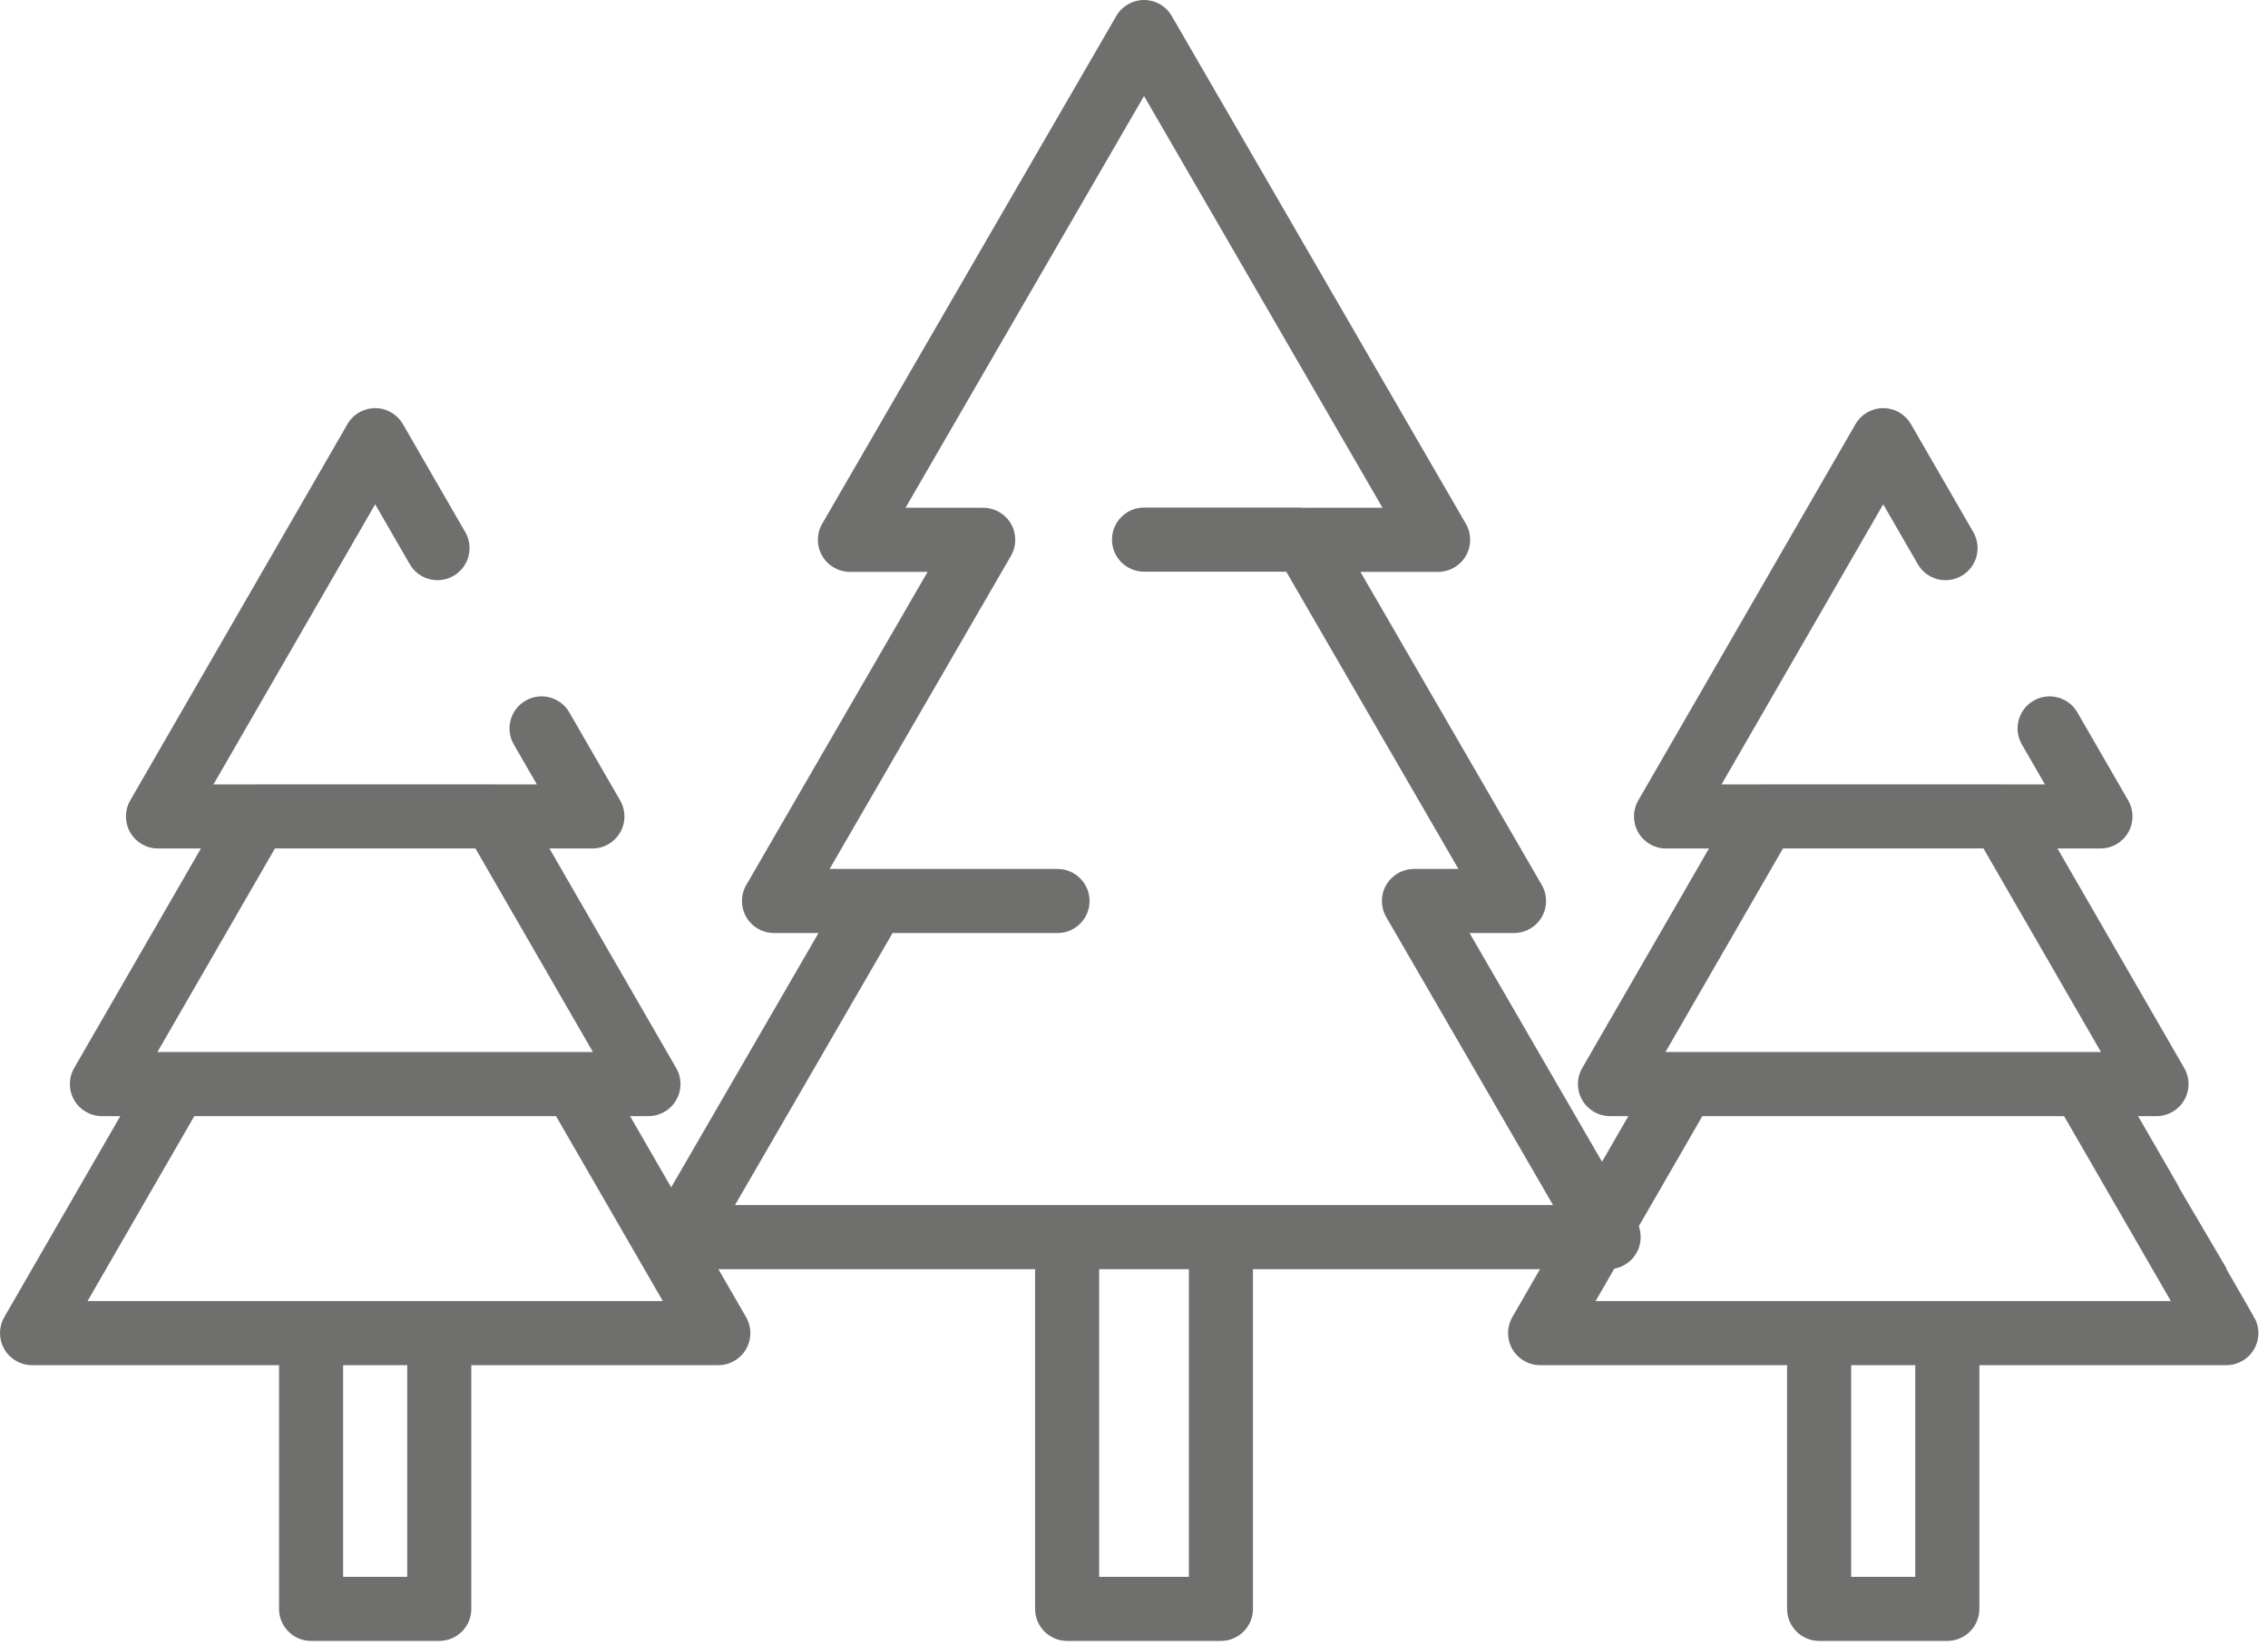
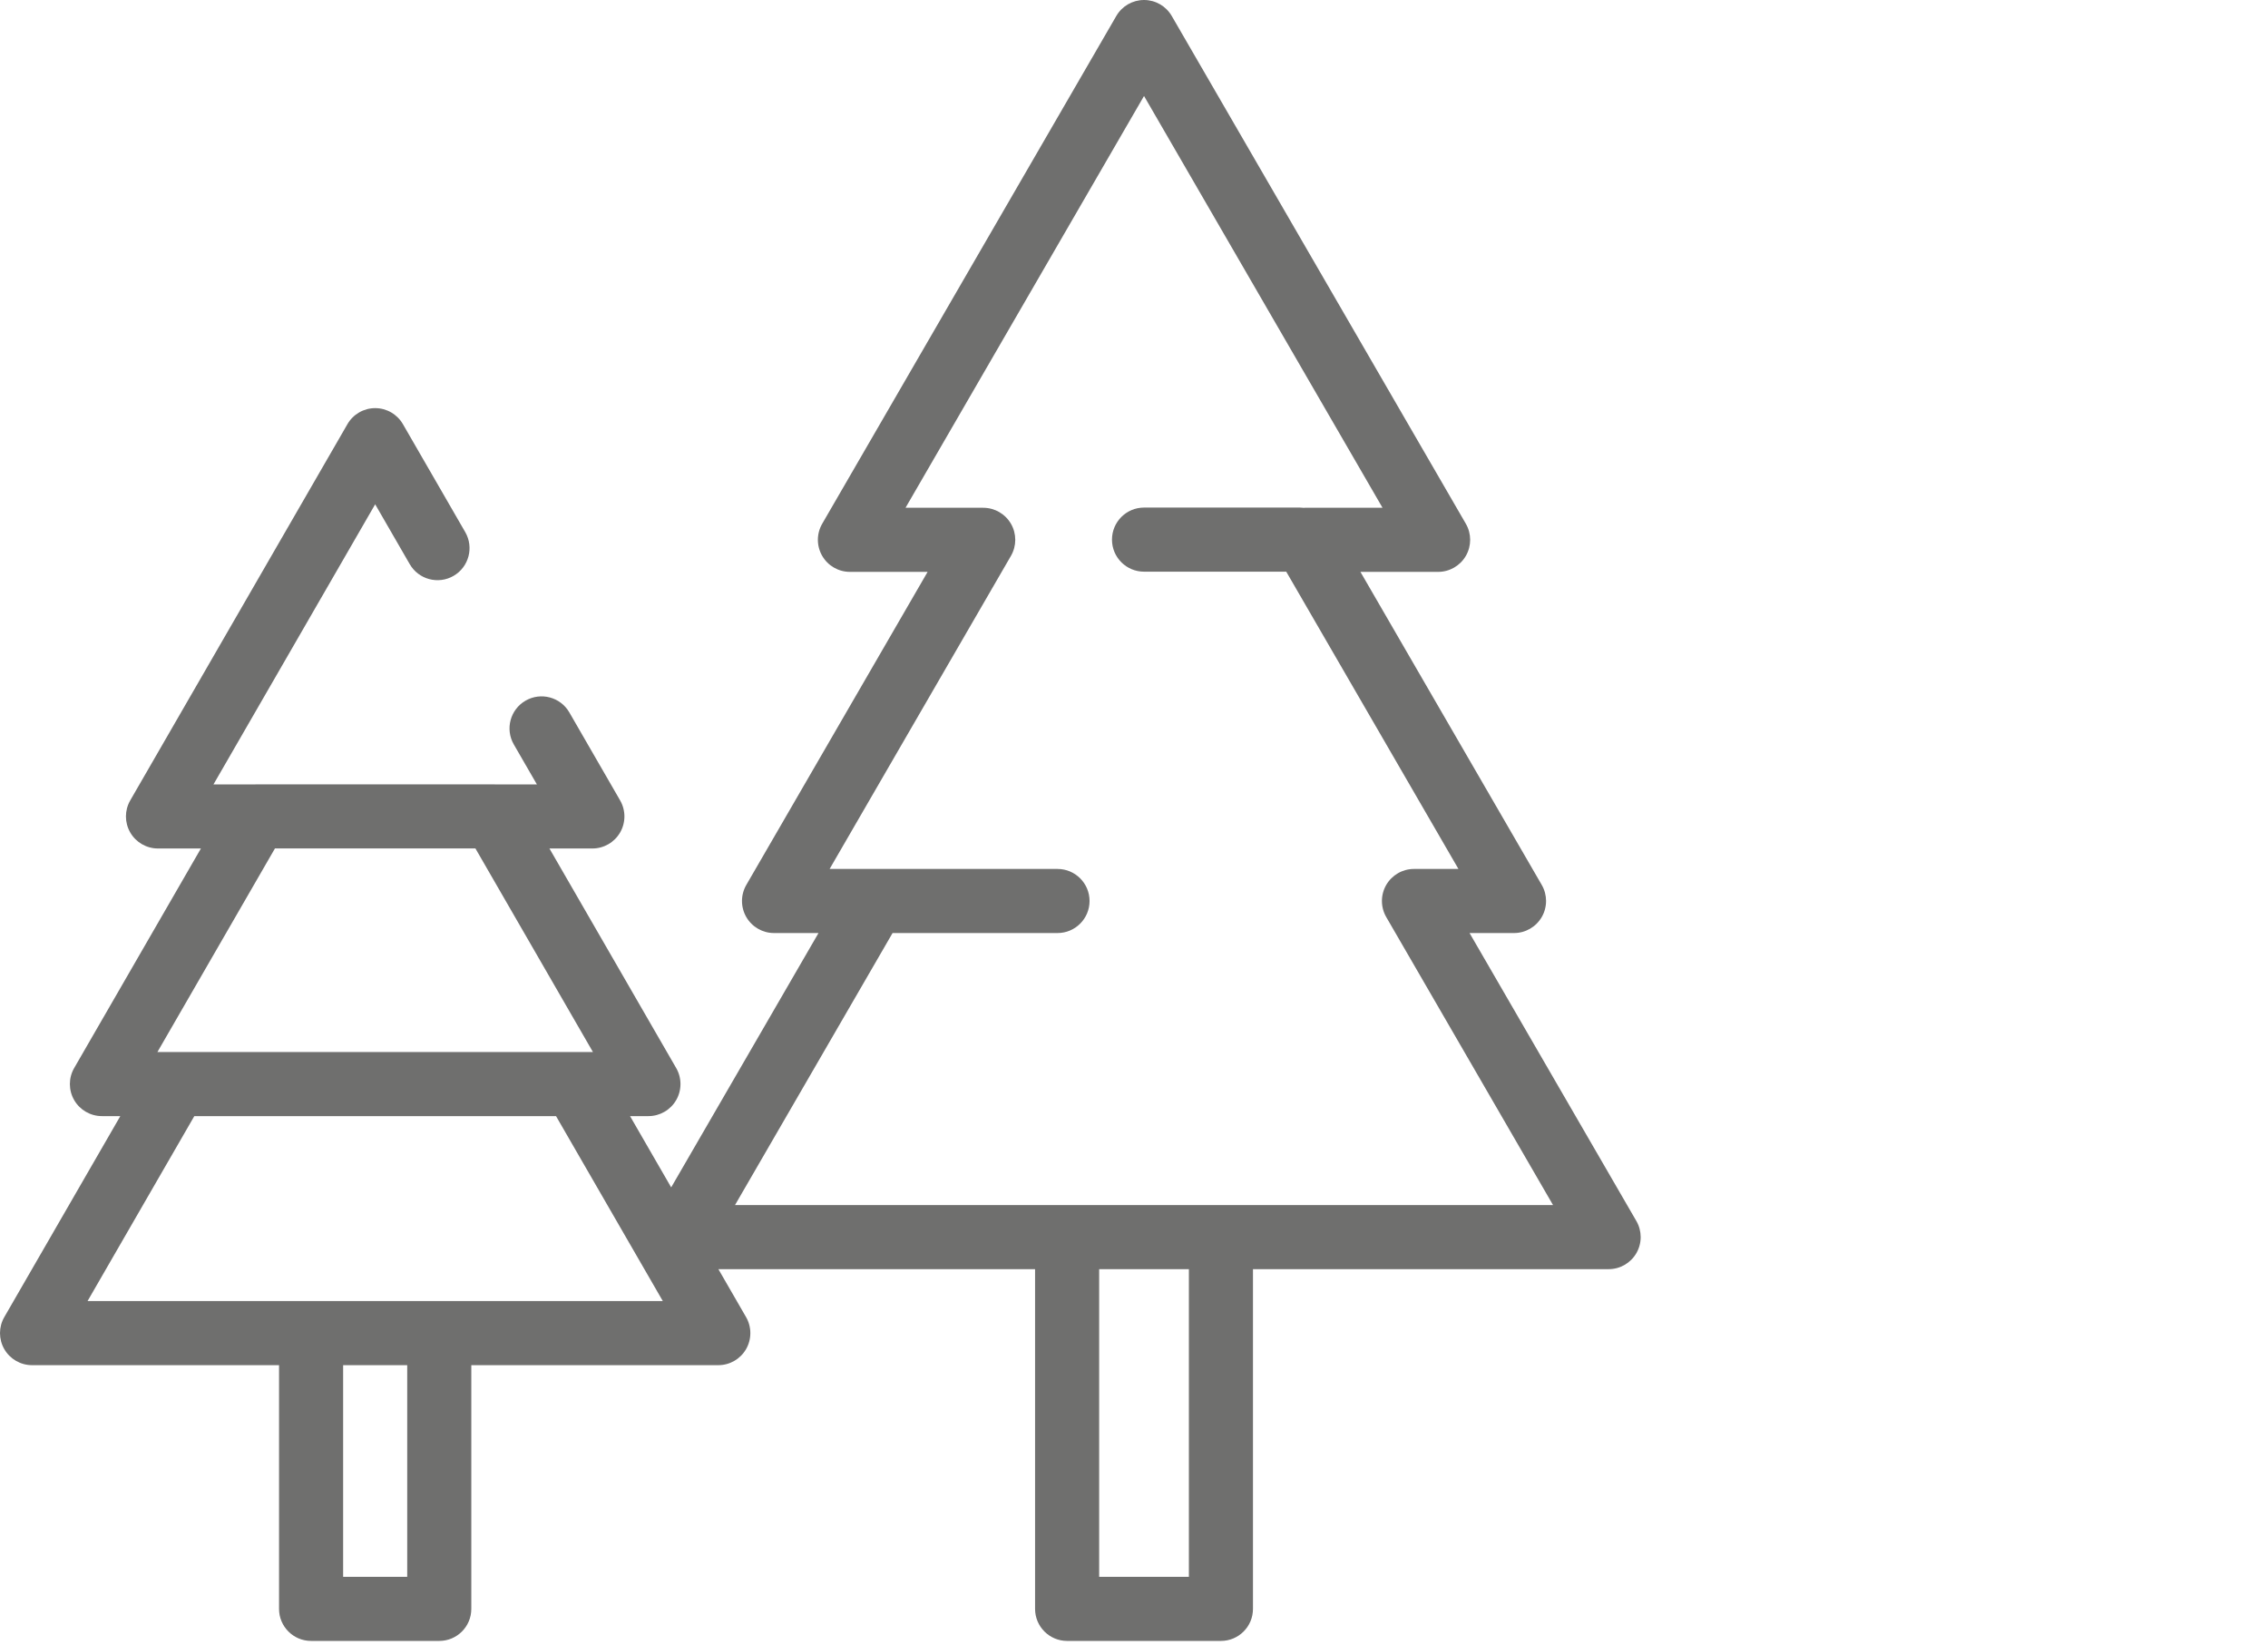
<svg xmlns="http://www.w3.org/2000/svg" width="171" height="124" viewBox="0 0 171 124" fill="none">
  <path d="M123.377 92.049L110.8 70.338H114.152C115.016 70.338 115.814 69.877 116.245 69.128C116.677 68.38 116.676 67.458 116.243 66.711L102.572 43.111H108.43C109.294 43.111 110.092 42.649 110.523 41.901C110.954 41.153 110.953 40.231 110.52 39.483L88.346 1.205C87.914 0.459 87.118 0 86.256 0C85.394 0 84.597 0.459 84.165 1.205L61.991 39.484C61.558 40.231 61.557 41.153 61.989 41.901C62.42 42.65 63.218 43.111 64.082 43.111H69.939L56.269 66.711C55.836 67.459 55.835 68.38 56.266 69.129C56.697 69.877 57.495 70.338 58.359 70.338H61.712L50.605 89.511L47.503 84.139H48.89C49.753 84.139 50.55 83.678 50.982 82.931C51.414 82.183 51.414 81.262 50.982 80.515L41.426 63.964H44.663C45.526 63.964 46.324 63.503 46.756 62.756C47.187 62.008 47.187 61.087 46.756 60.34L42.925 53.704C42.258 52.549 40.78 52.153 39.624 52.82C38.469 53.487 38.073 54.965 38.74 56.12L40.479 59.132H37.312C37.288 59.131 37.266 59.128 37.242 59.128H19.333C19.309 59.128 19.286 59.131 19.263 59.132H16.096L28.287 38.016L30.893 42.53C31.561 43.685 33.038 44.081 34.194 43.414C35.349 42.747 35.745 41.27 35.078 40.114L30.379 31.976C29.948 31.228 29.15 30.767 28.287 30.767C27.424 30.767 26.626 31.228 26.195 31.976L9.819 60.34C9.387 61.087 9.387 62.008 9.819 62.756C10.25 63.503 11.048 63.964 11.911 63.964H15.148L5.592 80.515C5.161 81.262 5.161 82.183 5.592 82.931C6.024 83.678 6.821 84.139 7.685 84.139H9.071L0.324 99.29C-0.108 100.037 -0.108 100.958 0.324 101.706C0.755 102.453 1.553 102.914 2.416 102.914H21.039V121.286C21.039 122.62 22.121 123.702 23.455 123.702H33.119C34.454 123.702 35.535 122.62 35.535 121.286V102.914H54.158C55.022 102.914 55.819 102.453 56.251 101.706C56.682 100.958 56.682 100.037 56.251 99.29L54.164 95.676H78.041V121.286C78.041 122.62 79.123 123.702 80.457 123.702H92.054C93.389 123.702 94.47 122.62 94.47 121.286V95.676H121.286C122.15 95.676 122.948 95.215 123.379 94.466C123.811 93.718 123.81 92.796 123.377 92.049ZM20.73 63.96H35.845L44.705 79.307H11.869L20.73 63.96ZM30.703 118.87H25.871V102.914H30.703V118.87ZM6.601 98.082L14.651 84.139H41.923L49.974 98.082H6.601ZM89.638 118.87H82.873V95.676H89.638V118.87ZM55.417 90.844L67.296 70.338H79.733C81.067 70.338 82.149 69.256 82.149 67.922C82.149 66.588 81.067 65.506 79.733 65.506H62.551L76.222 41.906C76.655 41.158 76.656 40.236 76.225 39.488C75.793 38.74 74.995 38.279 74.131 38.279H68.274L86.256 7.236L104.238 38.279H98.38C98.355 38.279 98.33 38.283 98.304 38.284C98.208 38.272 98.111 38.264 98.011 38.264H86.256C84.921 38.264 83.84 39.346 83.84 40.68C83.84 42.014 84.921 43.096 86.256 43.096H96.979L109.961 65.506H106.609C105.745 65.506 104.947 65.967 104.515 66.715C104.084 67.463 104.085 68.385 104.518 69.133L117.094 90.844H55.417Z" fill="#6F6F6E" />
-   <path fill-rule="evenodd" clip-rule="evenodd" d="M169.426 98.377L167.866 95.676H167.906L164.274 89.502L164.281 89.466L161.205 84.139H162.592C163.455 84.139 164.253 83.678 164.684 82.931C165.116 82.183 165.116 81.262 164.684 80.515L155.128 63.964H158.365C159.229 63.964 160.026 63.504 160.458 62.756C160.889 62.008 160.889 61.087 160.458 60.34L156.627 53.704C155.96 52.549 154.482 52.153 153.326 52.82C152.171 53.487 151.775 54.965 152.442 56.12L154.181 59.132H151.014C150.991 59.131 150.968 59.128 150.944 59.128H133.035C133.021 59.128 133.008 59.129 132.995 59.13C132.985 59.131 132.975 59.132 132.965 59.132H129.798L141.989 38.016L144.596 42.53C145.263 43.685 146.74 44.081 147.896 43.414C149.052 42.747 149.448 41.27 148.78 40.114L144.081 31.976C143.65 31.228 142.852 30.768 141.989 30.768C141.126 30.768 140.328 31.228 139.897 31.976L123.521 60.34C123.089 61.087 123.089 62.008 123.521 62.756C123.952 63.504 124.75 63.964 125.613 63.964H128.85L119.294 80.515C118.863 81.262 118.863 82.183 119.294 82.931C119.726 83.678 120.523 84.139 121.387 84.139H122.773L114.026 99.29C113.594 100.037 113.594 100.958 114.026 101.706C114.457 102.453 115.255 102.914 116.118 102.914H134.741V121.286C134.741 122.62 135.823 123.702 137.157 123.702H146.822C148.156 123.702 149.238 122.62 149.238 121.286V102.914H167.861C168.724 102.914 169.521 102.453 169.953 101.706C170.339 101.037 170.38 100.228 170.074 99.53L169.426 98.377ZM149.547 63.96H134.432L125.572 79.307H158.407L149.547 63.96ZM139.573 118.87H144.405V102.914H139.573V118.87ZM128.353 84.139L120.303 98.082H163.676L155.626 84.139H128.353Z" fill="#6F6F6E" />
</svg>